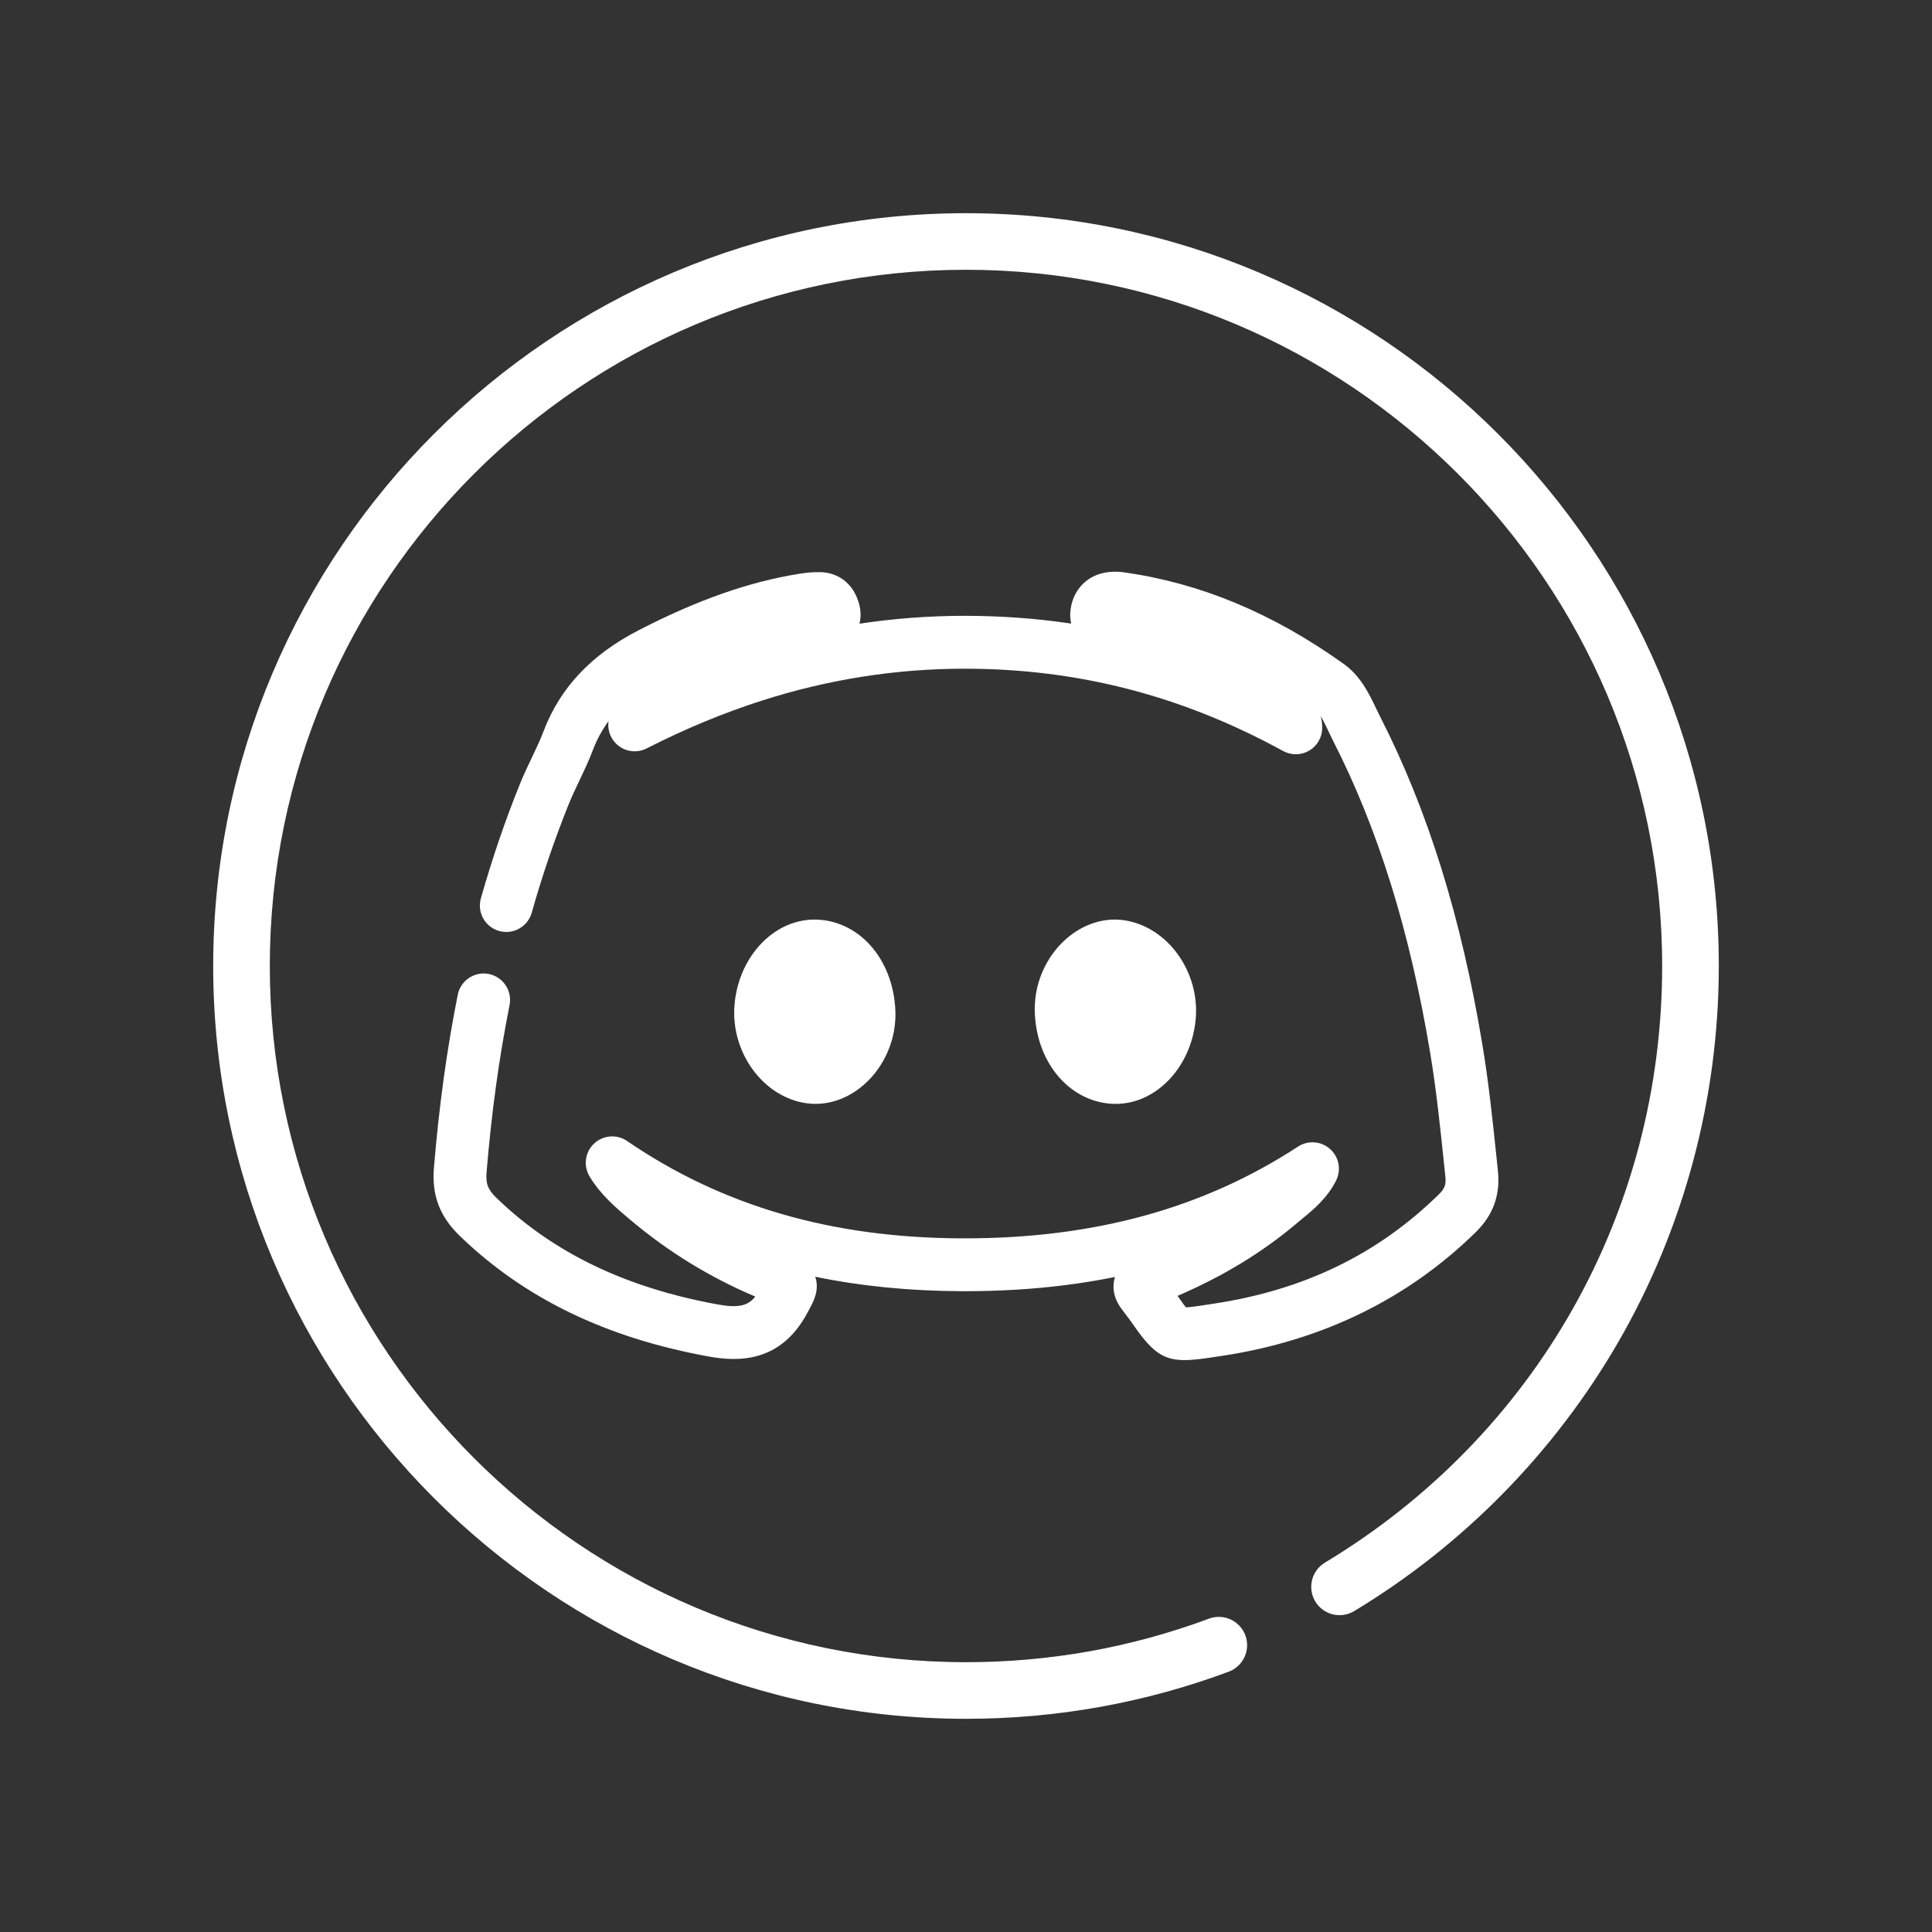
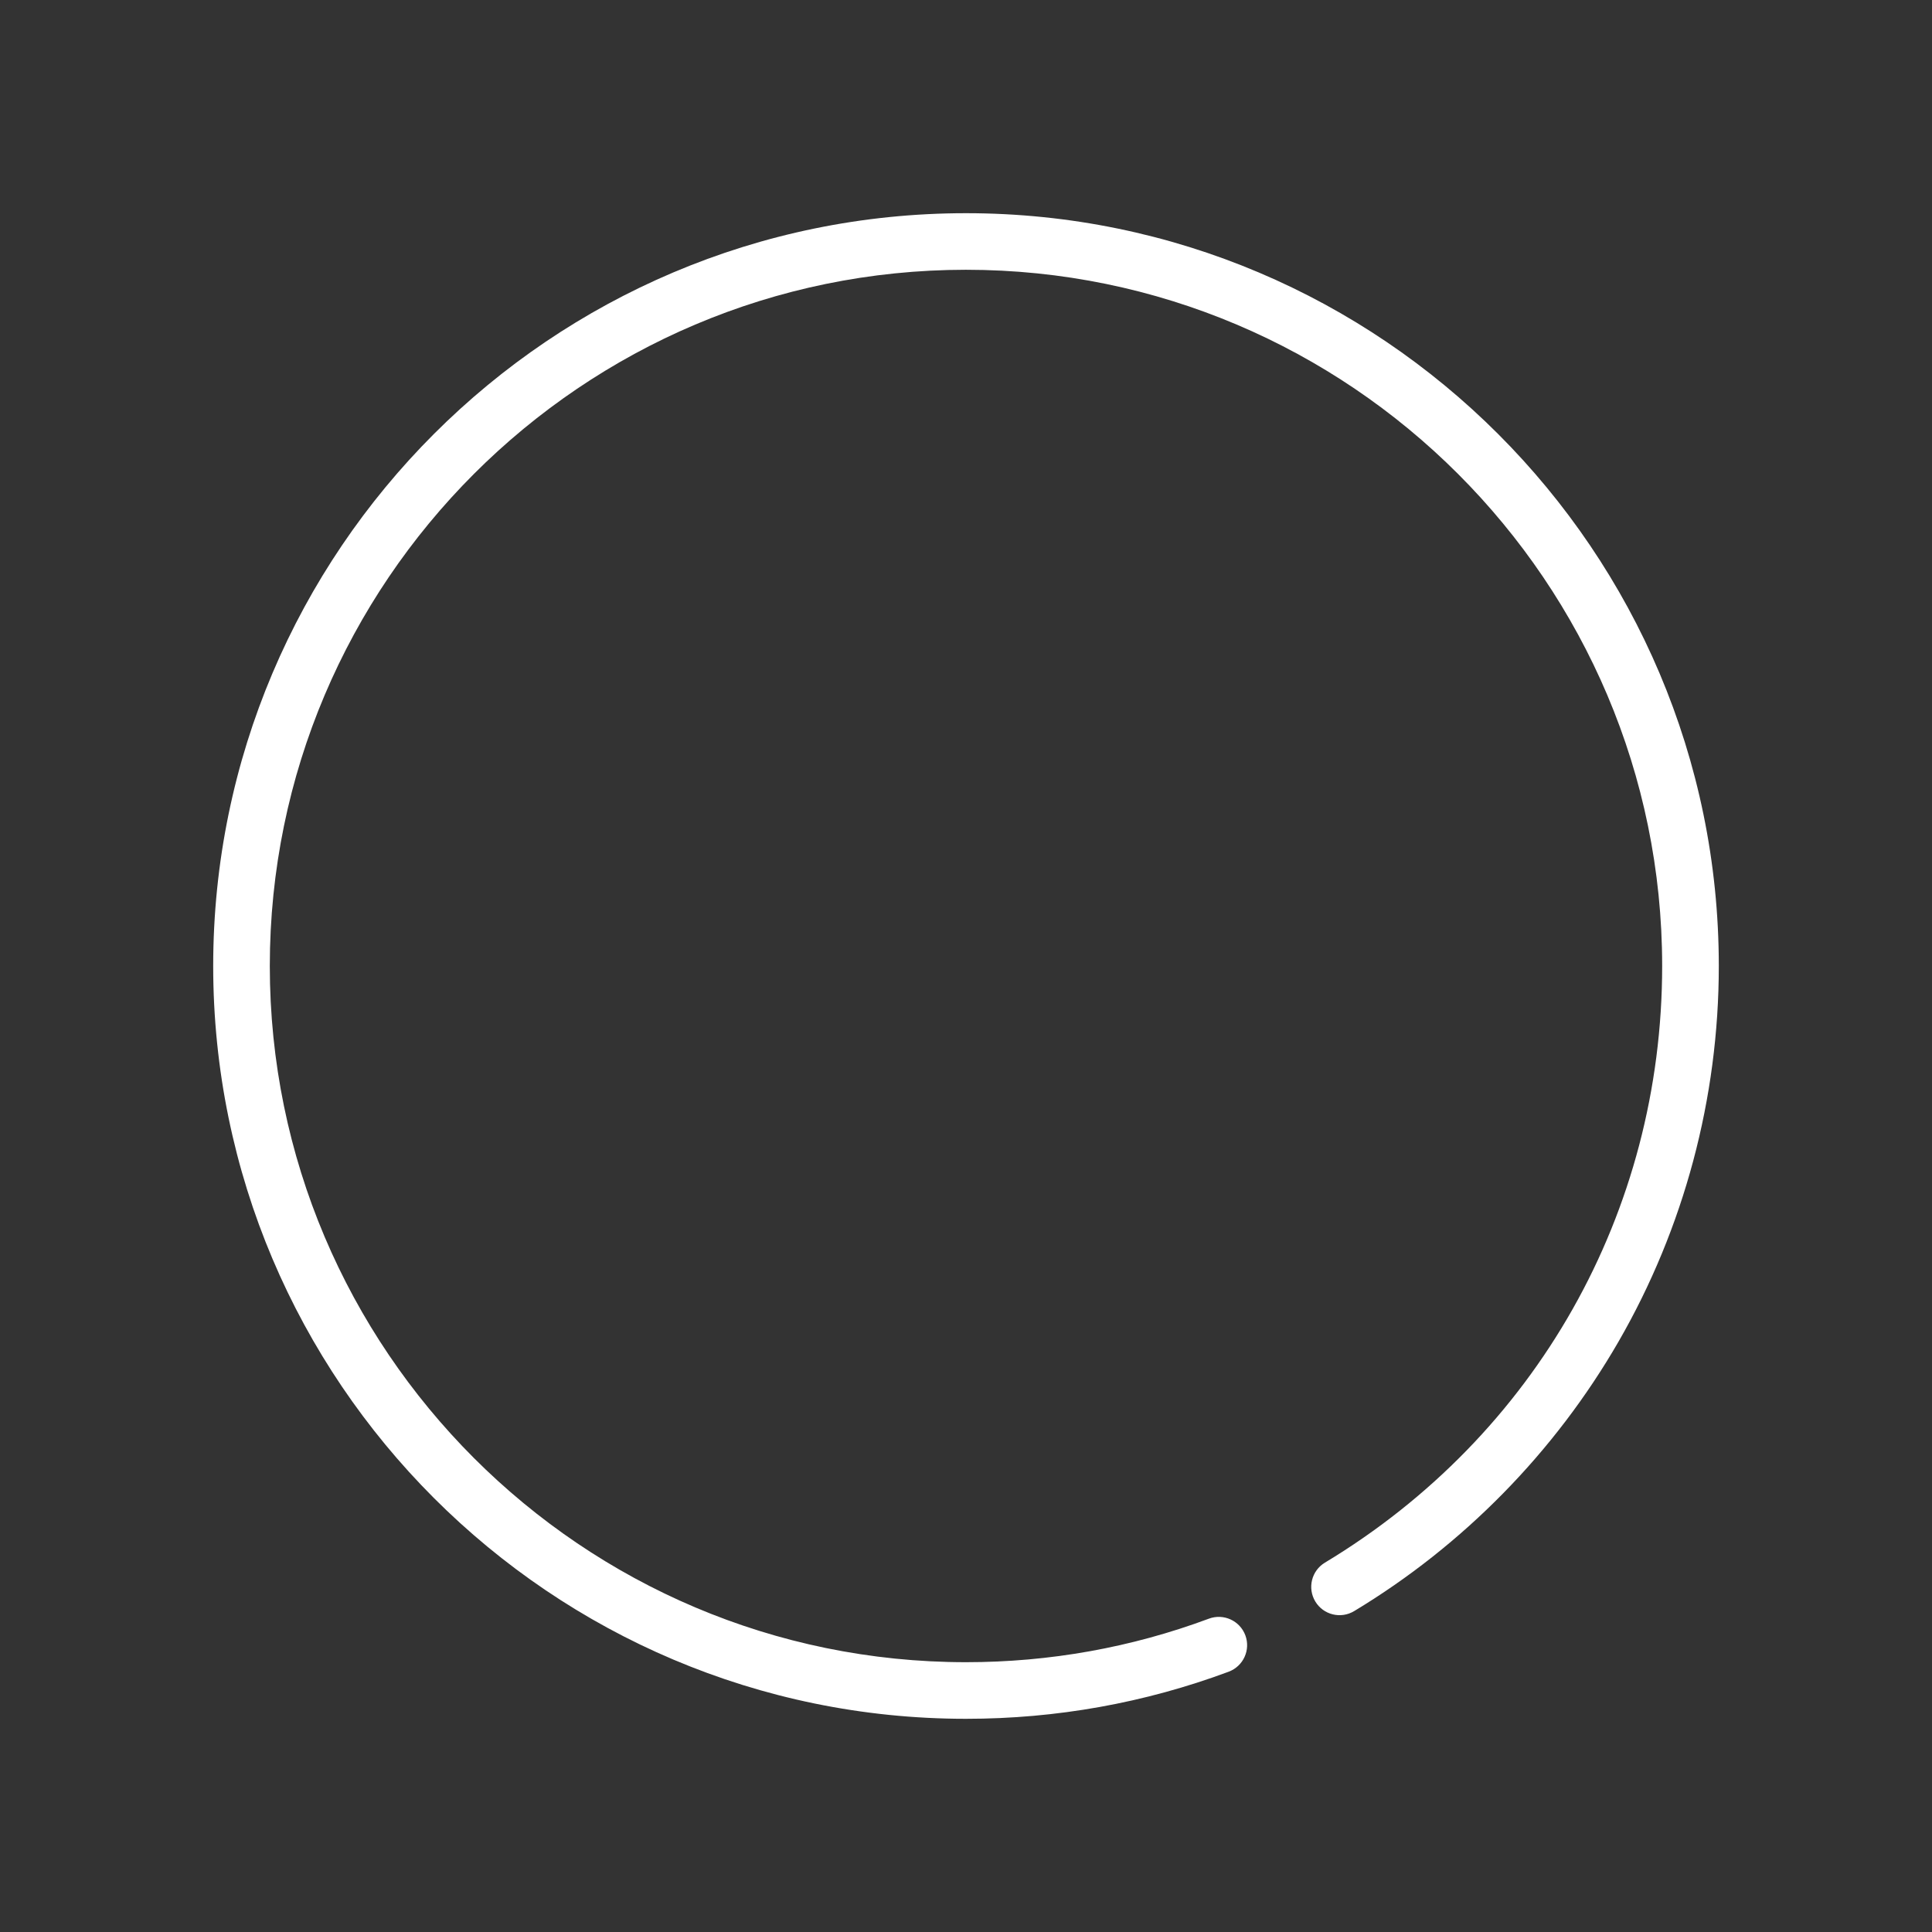
<svg xmlns="http://www.w3.org/2000/svg" width="60" height="60" viewBox="0 0 60 60" fill="none">
  <rect x="0" y="0" width="60" height="60" fill="#333333" stroke="none" />
  <path d="M30 53.379C17.109 53.379 6.621 42.891 6.621 30C6.621 17.109 17.109 6.621 30 6.621C42.891 6.621 53.379 17.109 53.379 30C53.379 34.103 52.301 38.139 50.261 41.672C48.282 45.098 45.444 47.991 42.055 50.034C41.639 50.285 41.099 50.152 40.848 49.736C40.597 49.319 40.731 48.779 41.147 48.529C47.705 44.575 51.62 37.648 51.62 29.999C51.62 18.077 41.92 8.378 29.999 8.378C18.077 8.378 8.379 18.078 8.379 30C8.379 41.922 18.078 51.621 30 51.621C32.596 51.621 35.135 51.166 37.544 50.269C37.999 50.1 38.505 50.331 38.675 50.785C38.845 51.24 38.613 51.746 38.159 51.916C35.551 52.887 32.807 53.379 30 53.379Z" fill="white" />
-   <path d="M36.785 42.239C36.161 42.239 35.809 42.01 35.274 41.253C35.16 41.09 35.028 40.905 34.851 40.677C34.538 40.27 34.554 39.91 34.62 39.679C34.623 39.672 34.625 39.666 34.626 39.658C33.126 39.961 31.541 40.106 29.845 40.099C28.25 40.092 26.744 39.944 25.319 39.65C25.456 40.071 25.27 40.412 25.105 40.714L25.063 40.792C24.225 42.336 22.908 42.292 21.99 42.124C18.805 41.541 16.284 40.318 14.283 38.386C13.655 37.779 13.406 37.125 13.476 36.266C13.635 34.353 13.876 32.596 14.216 30.893C14.305 30.449 14.737 30.16 15.18 30.248C15.624 30.337 15.913 30.769 15.825 31.213C15.498 32.855 15.265 34.551 15.111 36.401C15.081 36.763 15.151 36.943 15.422 37.206C17.183 38.906 19.427 39.988 22.284 40.51C22.946 40.632 23.236 40.546 23.456 40.266C22.055 39.675 20.751 38.876 19.581 37.888L19.549 37.862C19.131 37.509 18.657 37.11 18.31 36.537C18.11 36.206 18.167 35.781 18.449 35.516C18.729 35.251 19.157 35.217 19.475 35.435C22.426 37.453 25.82 38.442 29.852 38.458C29.889 38.458 29.925 38.458 29.96 38.458C33.99 38.458 37.377 37.526 40.312 35.608C40.623 35.406 41.032 35.436 41.308 35.685C41.585 35.933 41.66 36.336 41.492 36.667C41.215 37.214 40.786 37.567 40.441 37.85C40.39 37.892 40.339 37.935 40.289 37.977C39.21 38.89 37.989 39.634 36.571 40.244C36.586 40.266 36.6 40.285 36.613 40.305C36.689 40.413 36.773 40.533 36.83 40.602C36.977 40.596 37.281 40.55 37.577 40.505L37.698 40.486C40.505 40.06 42.79 38.95 44.686 37.091C44.869 36.912 44.913 36.786 44.886 36.533L44.845 36.138C44.728 35.013 44.606 33.848 44.42 32.724C43.789 28.928 42.8 25.745 41.395 22.996C41.345 22.897 41.297 22.795 41.249 22.694C41.169 22.526 41.094 22.369 41.014 22.237C41.045 22.344 41.063 22.466 41.063 22.603C41.063 22.892 40.911 23.161 40.662 23.31C40.412 23.457 40.104 23.463 39.849 23.324C36.717 21.607 33.485 20.77 29.968 20.767C29.961 20.767 29.953 20.767 29.946 20.767C27.839 20.767 25.733 21.097 23.686 21.75C22.488 22.132 21.276 22.633 20.083 23.243C19.72 23.428 19.277 23.319 19.042 22.987C18.916 22.81 18.869 22.598 18.899 22.396C18.698 22.669 18.538 22.966 18.413 23.292C18.287 23.626 18.137 23.94 17.993 24.244C17.873 24.494 17.761 24.73 17.665 24.968C17.229 26.048 16.841 27.185 16.513 28.346C16.39 28.782 15.935 29.035 15.5 28.912C15.064 28.789 14.811 28.336 14.934 27.9C15.279 26.682 15.685 25.489 16.144 24.354C16.258 24.069 16.387 23.799 16.512 23.538C16.649 23.251 16.778 22.98 16.881 22.708C17.395 21.355 18.366 20.327 19.844 19.567C21.667 18.63 23.241 18.076 24.799 17.823C24.985 17.792 25.234 17.76 25.5 17.769C26.131 17.794 26.596 18.231 26.713 18.91C26.72 18.955 26.747 19.146 26.692 19.369C27.771 19.207 28.858 19.125 29.946 19.125C29.954 19.125 29.962 19.125 29.971 19.125C31.094 19.126 32.192 19.206 33.267 19.366C33.235 19.235 33.225 19.08 33.251 18.901C33.349 18.235 33.907 17.632 34.929 17.777C37.299 18.117 39.52 19.043 41.719 20.61C42.257 20.993 42.519 21.546 42.731 21.989C42.773 22.077 42.814 22.163 42.858 22.249C44.34 25.151 45.382 28.489 46.039 32.456C46.234 33.629 46.358 34.819 46.478 35.968L46.519 36.362C46.597 37.112 46.373 37.734 45.834 38.263C43.713 40.343 41.059 41.637 37.944 42.109L37.824 42.126C37.398 42.193 37.064 42.239 36.785 42.239Z" fill="white" />
-   <path d="M27.769 31.989C27.522 33.404 26.315 34.423 25.076 34.266C23.707 34.093 22.67 32.674 22.814 31.17C22.959 29.654 24.088 28.507 25.382 28.56C26.75 28.616 27.82 29.889 27.81 31.572C27.804 31.63 27.799 31.812 27.769 31.989Z" fill="white" />
-   <path d="M37.13 31.689C36.974 33.204 35.836 34.344 34.544 34.28C33.192 34.212 32.134 32.956 32.134 31.305C32.14 31.24 32.142 31.058 32.17 30.881C32.403 29.449 33.634 28.407 34.886 28.576C36.255 28.761 37.284 30.189 37.13 31.689Z" fill="white" />
</svg>